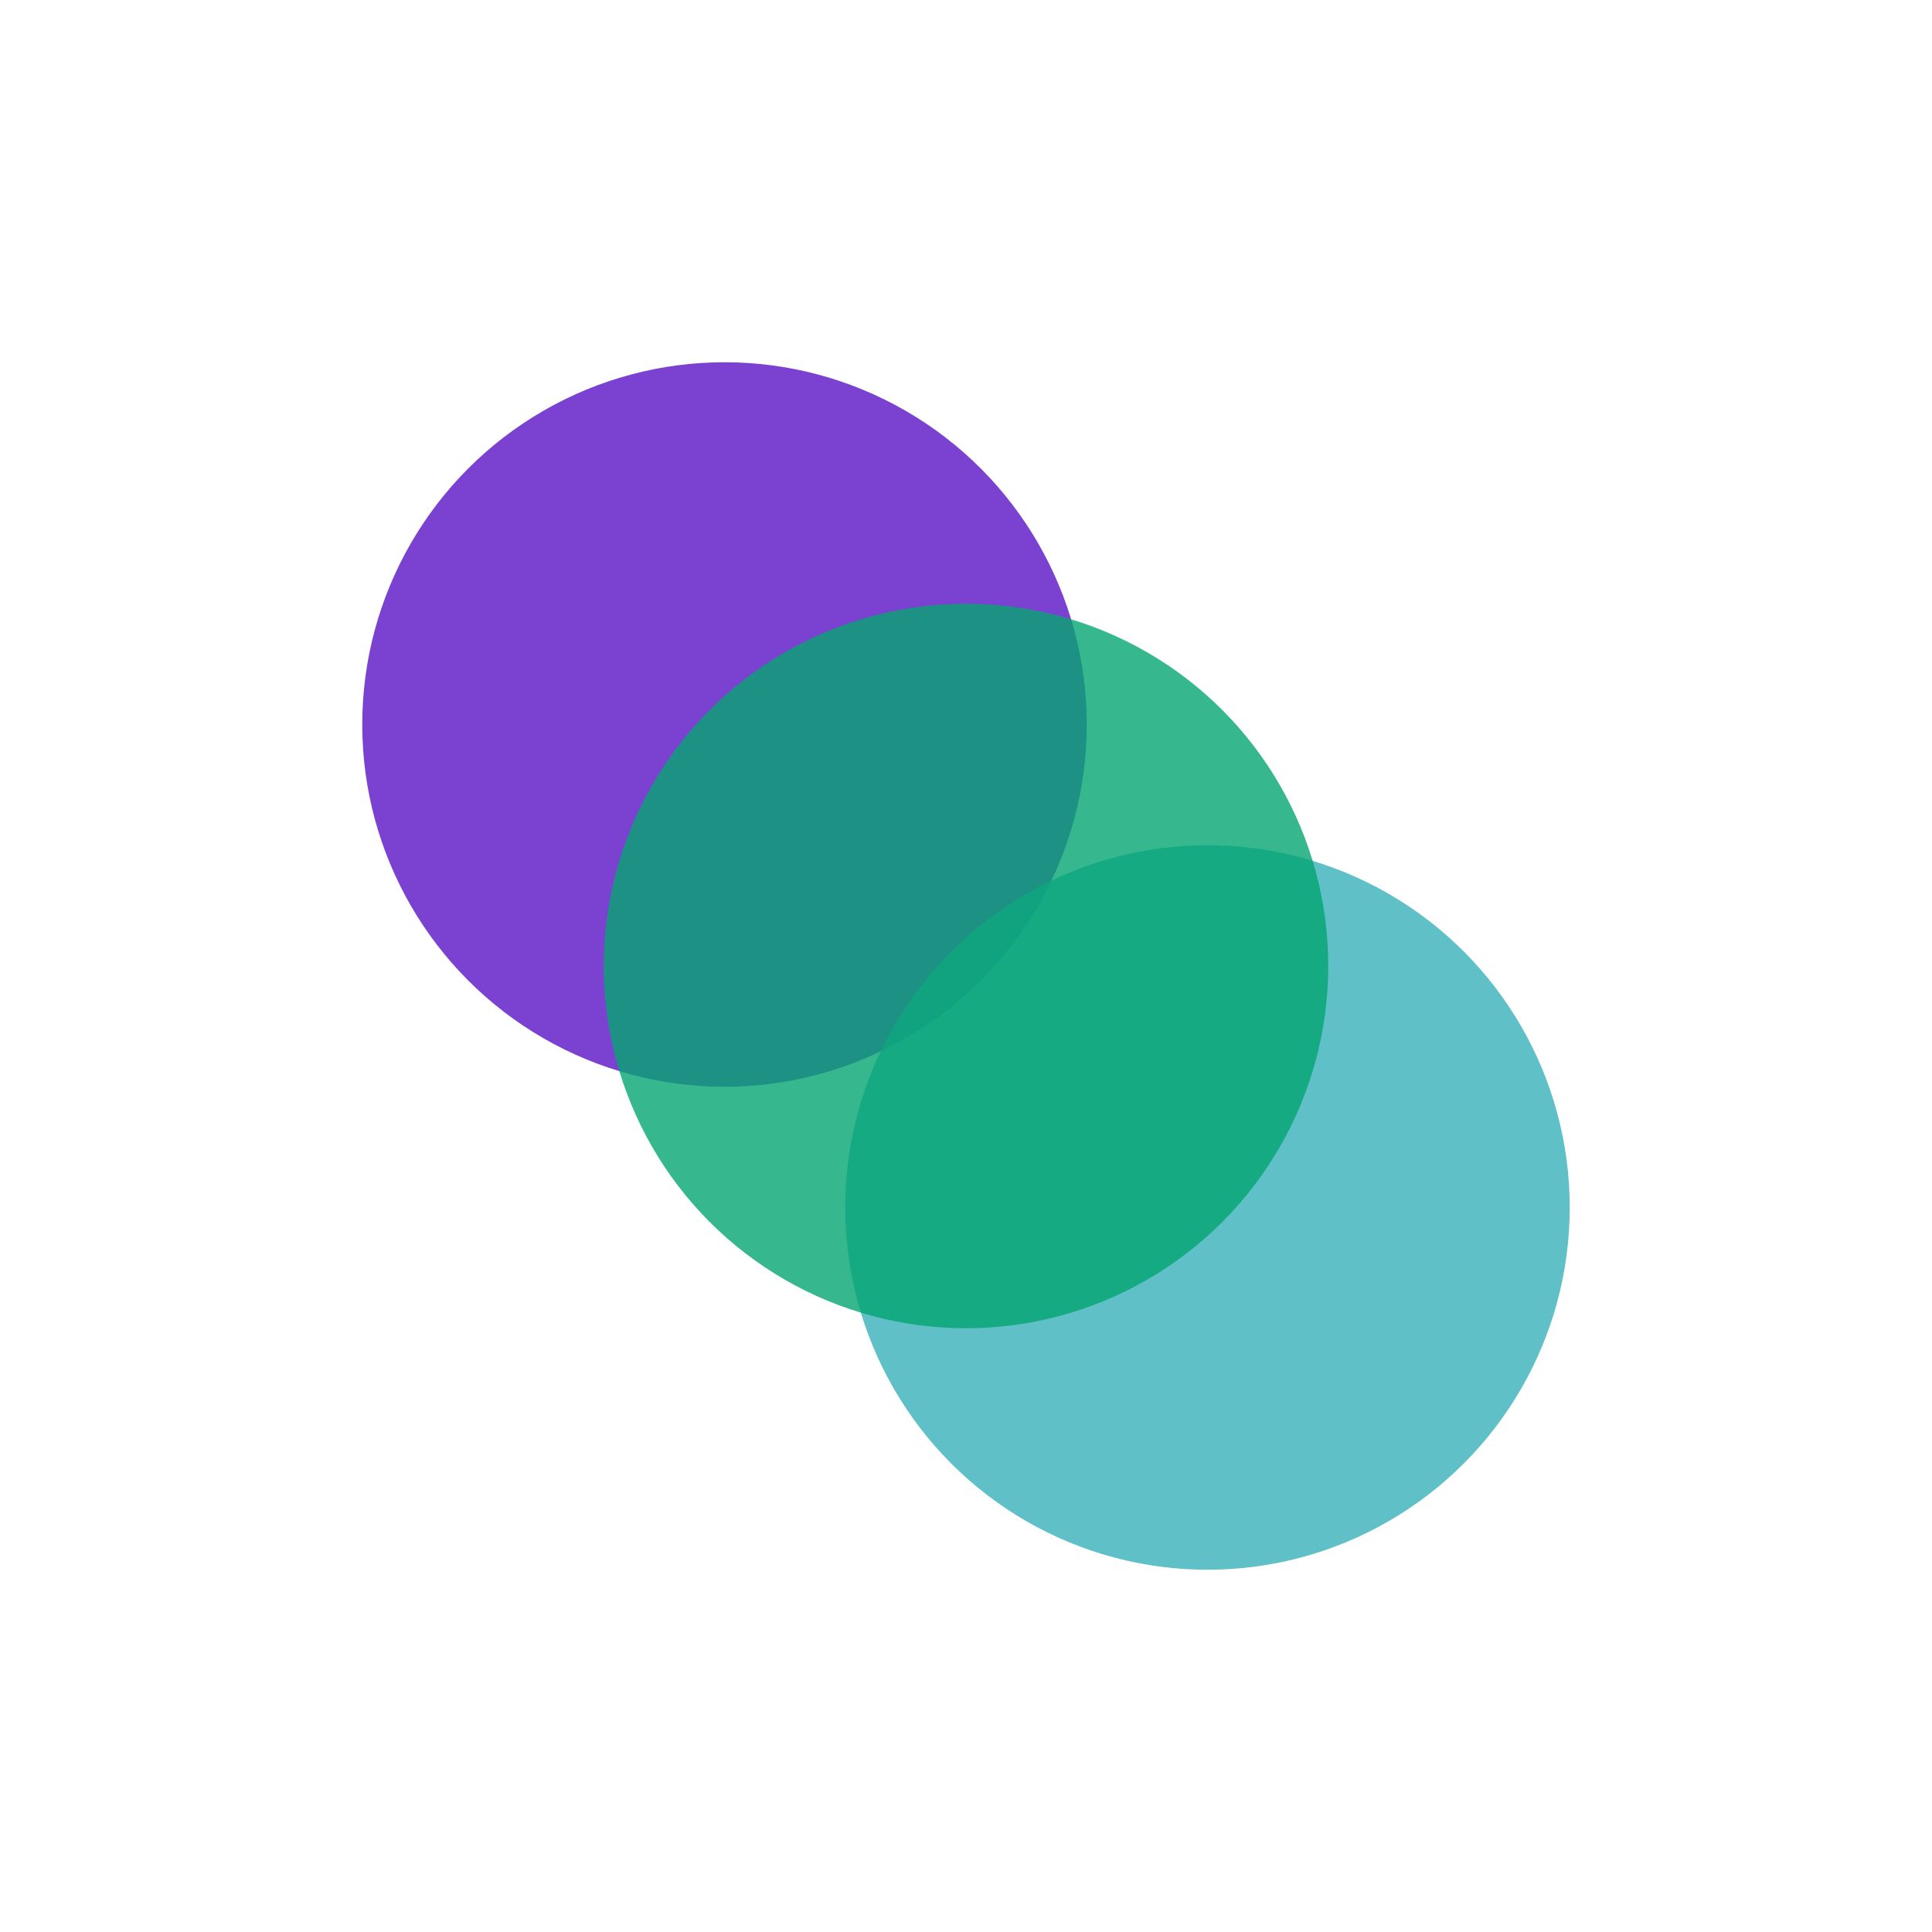
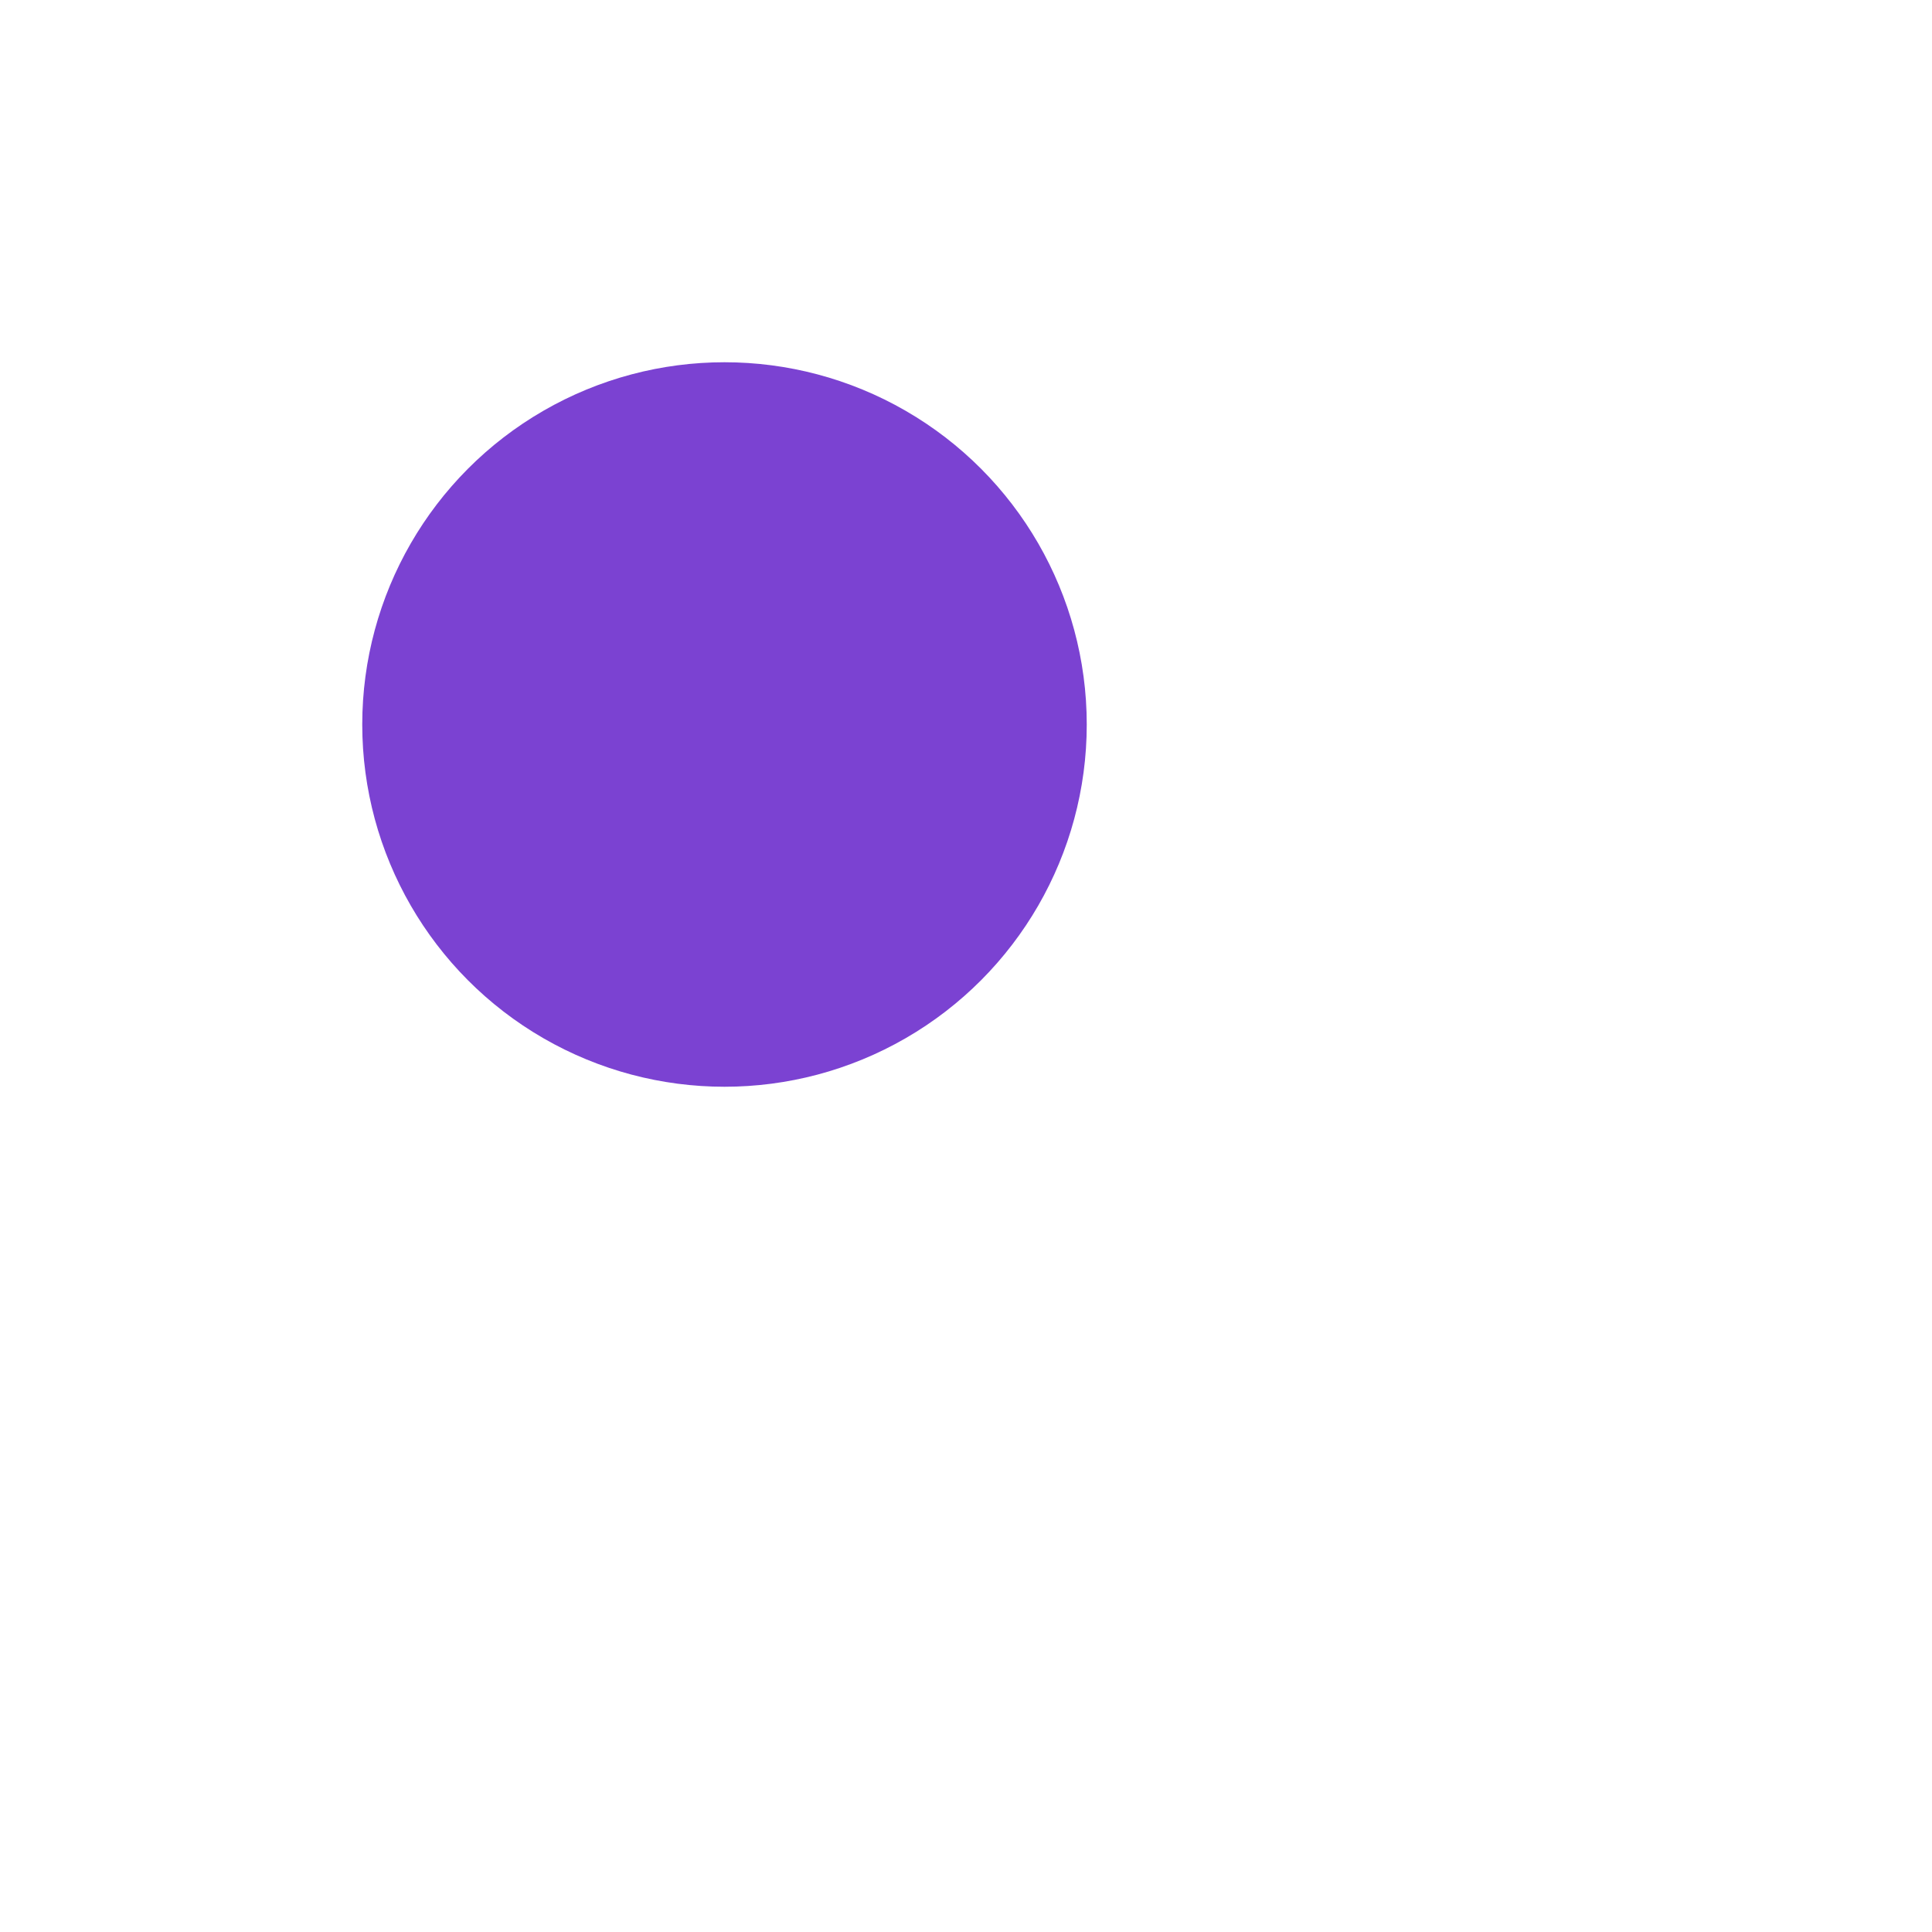
<svg xmlns="http://www.w3.org/2000/svg" viewBox="0 0 64 64">
  <circle cx="24" cy="24" r="12" fill="#5A13C7" opacity="0.8" />
-   <circle cx="40" cy="40" r="12" fill="#39B0BA" opacity="0.8" />
-   <circle cx="32" cy="32" r="12" fill="#04A571" opacity="0.8" />
</svg>